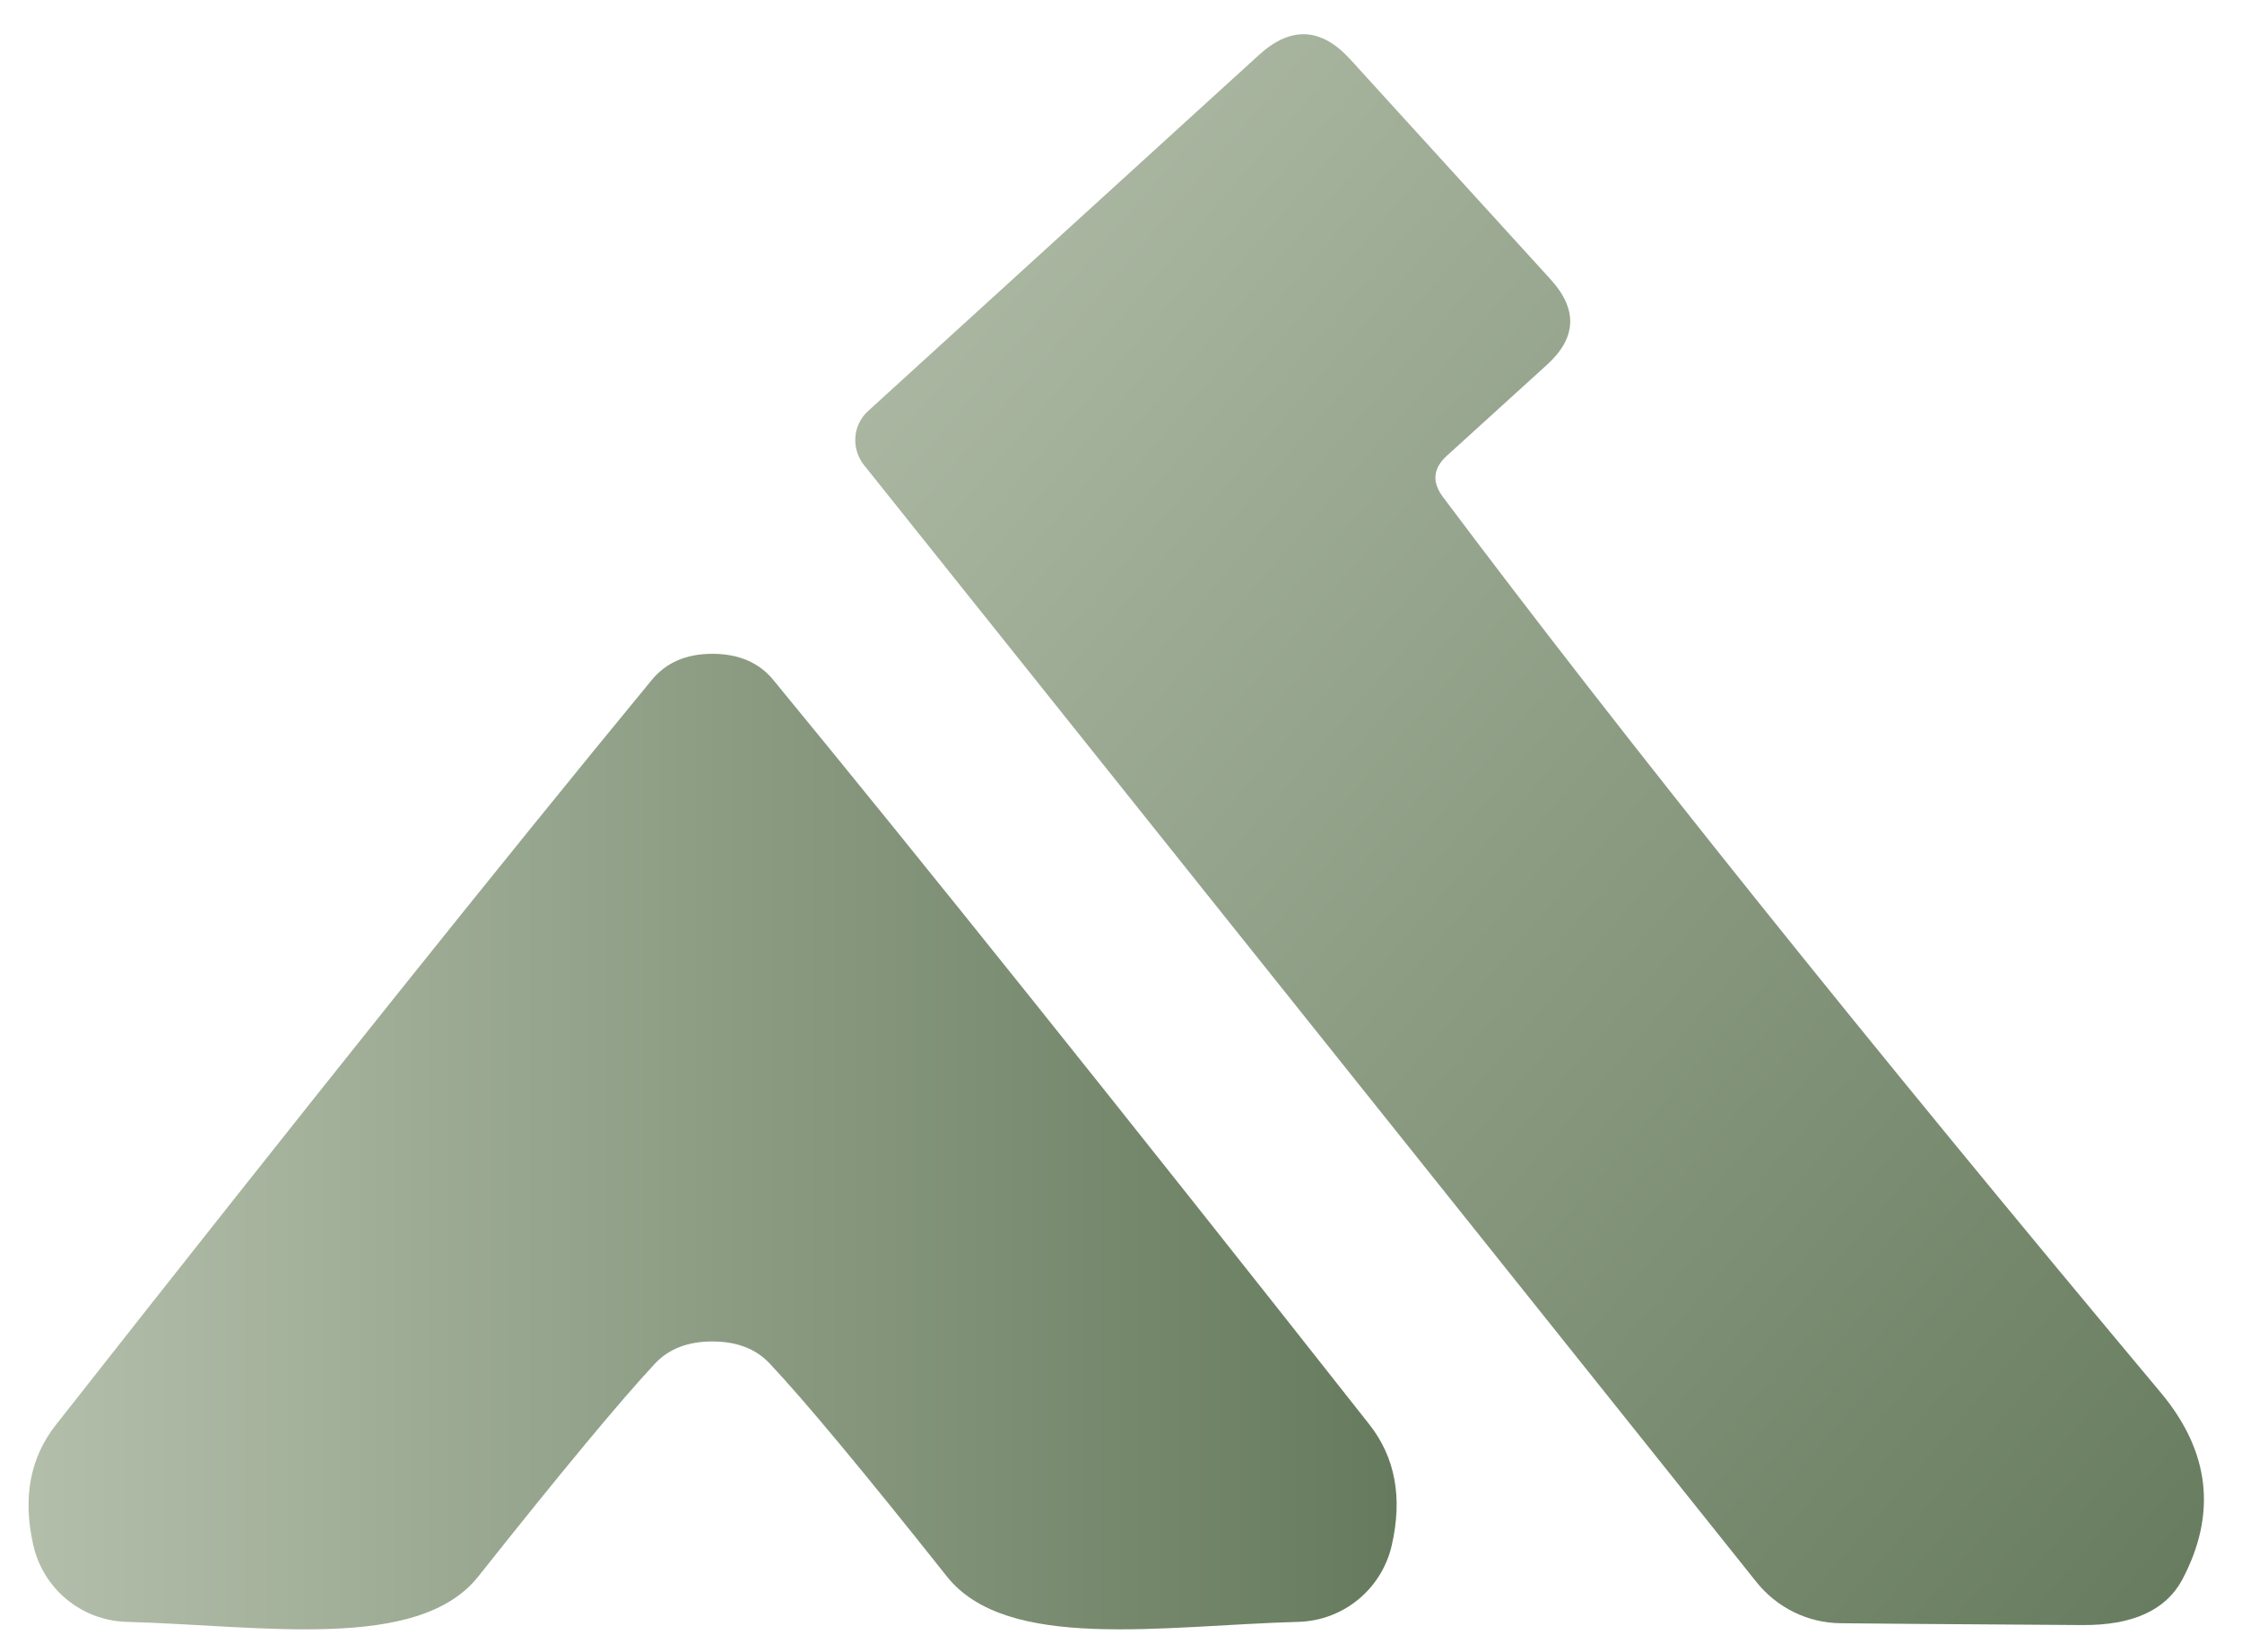
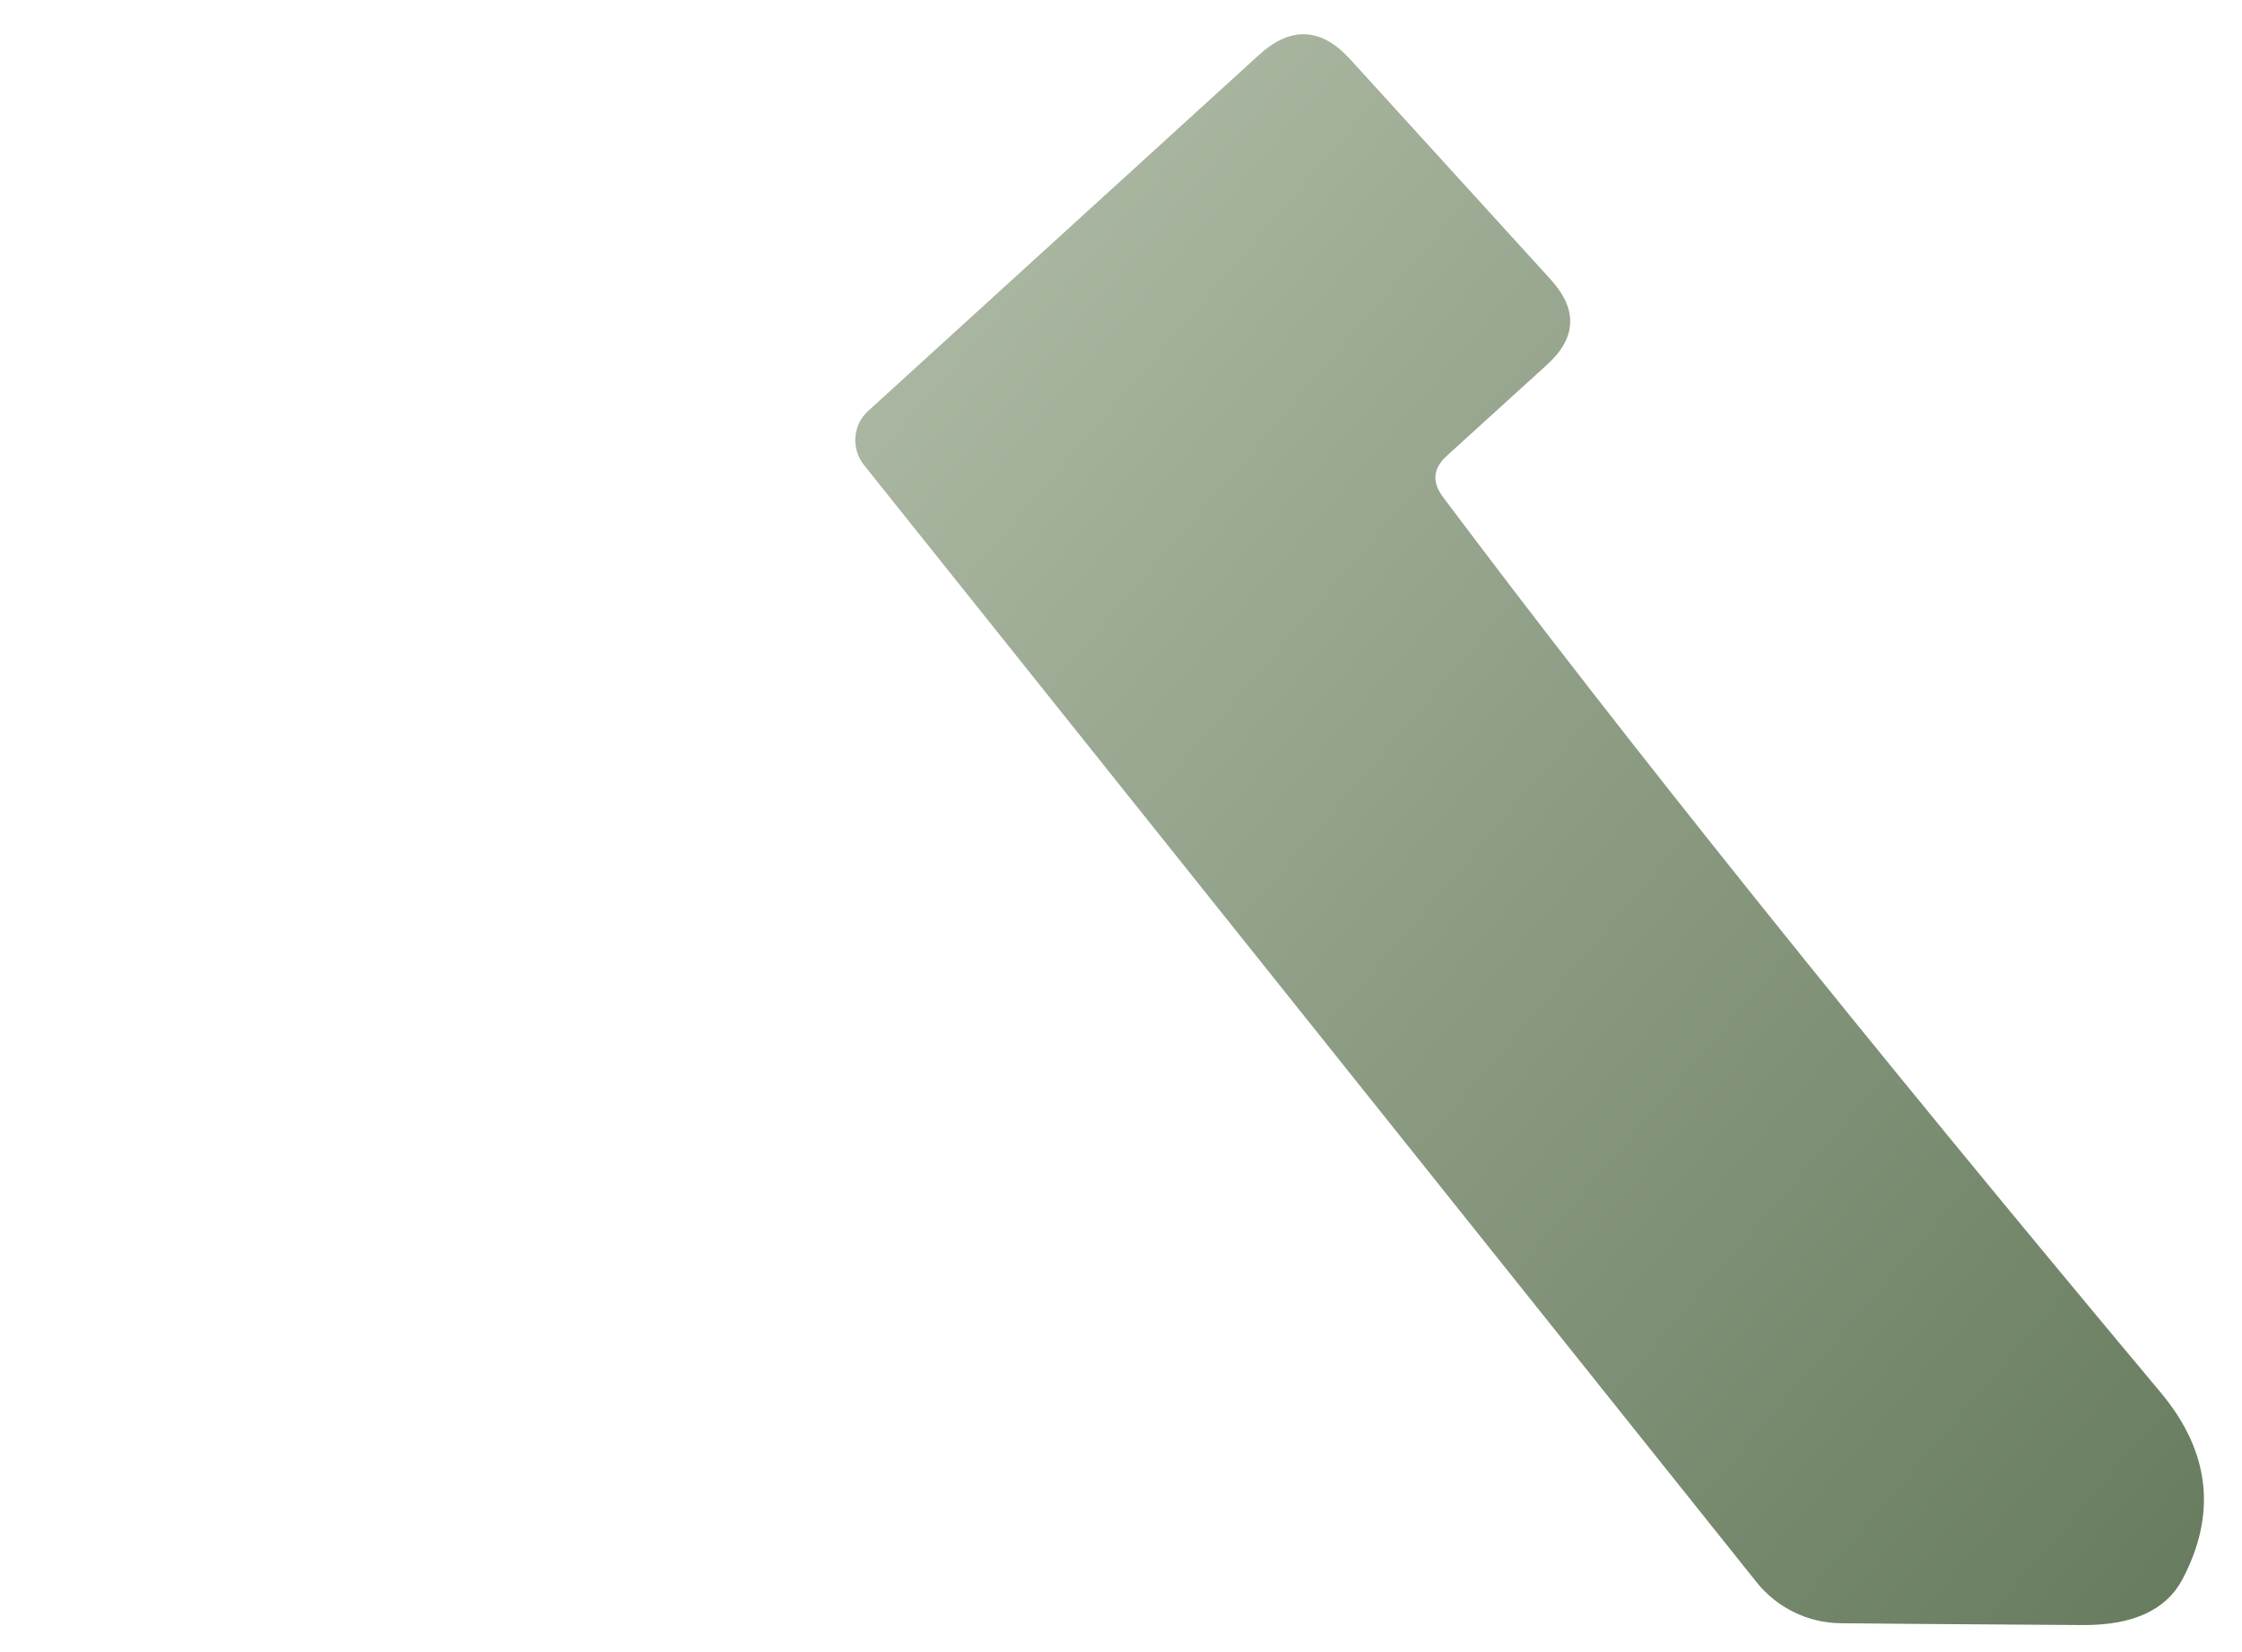
<svg xmlns="http://www.w3.org/2000/svg" xml:space="preserve" viewBox="0 0 48.94 36.06" height="36.064" width="48.943" version="1.1">
  <desc>Created with Fabric.js 5.3.0</desc>
  <defs>
</defs>
  <g transform="matrix(1 0 0 1 24.47 18.03)">
    <g style="">
      <g transform="matrix(1 0 0 1 9.09 -0.04)">
        <linearGradient y2="1" x2="1" y1="0" x1="0" gradientTransform="matrix(1 0 0 1 0 0)" gradientUnits="objectBoundingBox" id="SVGID_13">
          <stop style="stop-color:#b4bfab;stop-opacity: 1" offset="0%" />
          <stop style="stop-color:rgb(101,122,92);stop-opacity: 1" offset="100%" />
        </linearGradient>
        <path stroke-linecap="round" d="M 32.02 16.02 Q 37.96 23.94 47.69 35.57 Q 49.3 37.5 48.15 39.66 Q 47.61 40.65 45.98 40.64 Q 41.33 40.61 40.7 40.6 C 39.985 40.594 39.309 40.263 38.86 39.7 L 19.38 15.32 C 19.094 14.961 19.134 14.444 19.47 14.14 L 28 6.37 Q 29.04 5.42 29.99 6.46 L 34.37 11.27 Q 35.26 12.25 34.29 13.13 L 32.1 15.12 Q 31.65 15.53 32.02 16.02 Z" transform="translate(-34.08, -23.16)" style="stroke: none; stroke-width: 1; stroke-dasharray: none; stroke-linecap: butt; stroke-dashoffset: 0; stroke-linejoin: miter; stroke-miterlimit: 4; fill: url(#SVGID_13); fill-rule: nonzero; opacity: 1;" />
      </g>
      <g transform="matrix(1 0 0 1 -8.92 6.89)">
        <linearGradient y2="0" x2="1" y1="0" x1="0" gradientTransform="matrix(1 0 0 1 0 0)" gradientUnits="objectBoundingBox" id="SVGID_14">
          <stop style="stop-color:#b4bfab;stop-opacity: 1" offset="0%" />
          <stop style="stop-color:rgb(101,122,92);stop-opacity: 1" offset="100%" />
        </linearGradient>
-         <path stroke-linecap="round" d="M 16.07 19.44 Q 16.93 19.44 17.4 20.01 Q 22.26 25.92 30.41 36.26 Q 31.26 37.34 30.9 38.9 C 30.682 39.854 29.848 40.54 28.87 40.57 C 25.9 40.65 22.5 41.23 21.19 39.58 Q 18.46 36.14 17.32 34.93 Q 16.87 34.45 16.07 34.45 Q 15.27 34.45 14.82 34.93 Q 13.69 36.14 10.96 39.58 C 9.65 41.23 6.25 40.65 3.28 40.57 C 2.305 40.541 1.472 39.86 1.25 38.91 Q 0.89 37.35 1.74 36.27 Q 9.88 25.92 14.74 20.02 Q 15.21 19.44 16.07 19.44 Z" transform="translate(-16.07, -30.09)" style="stroke: none; stroke-width: 1; stroke-dasharray: none; stroke-linecap: butt; stroke-dashoffset: 0; stroke-linejoin: miter; stroke-miterlimit: 4; fill: url(#SVGID_14); fill-rule: nonzero; opacity: 1;" />
      </g>
    </g>
  </g>
</svg>